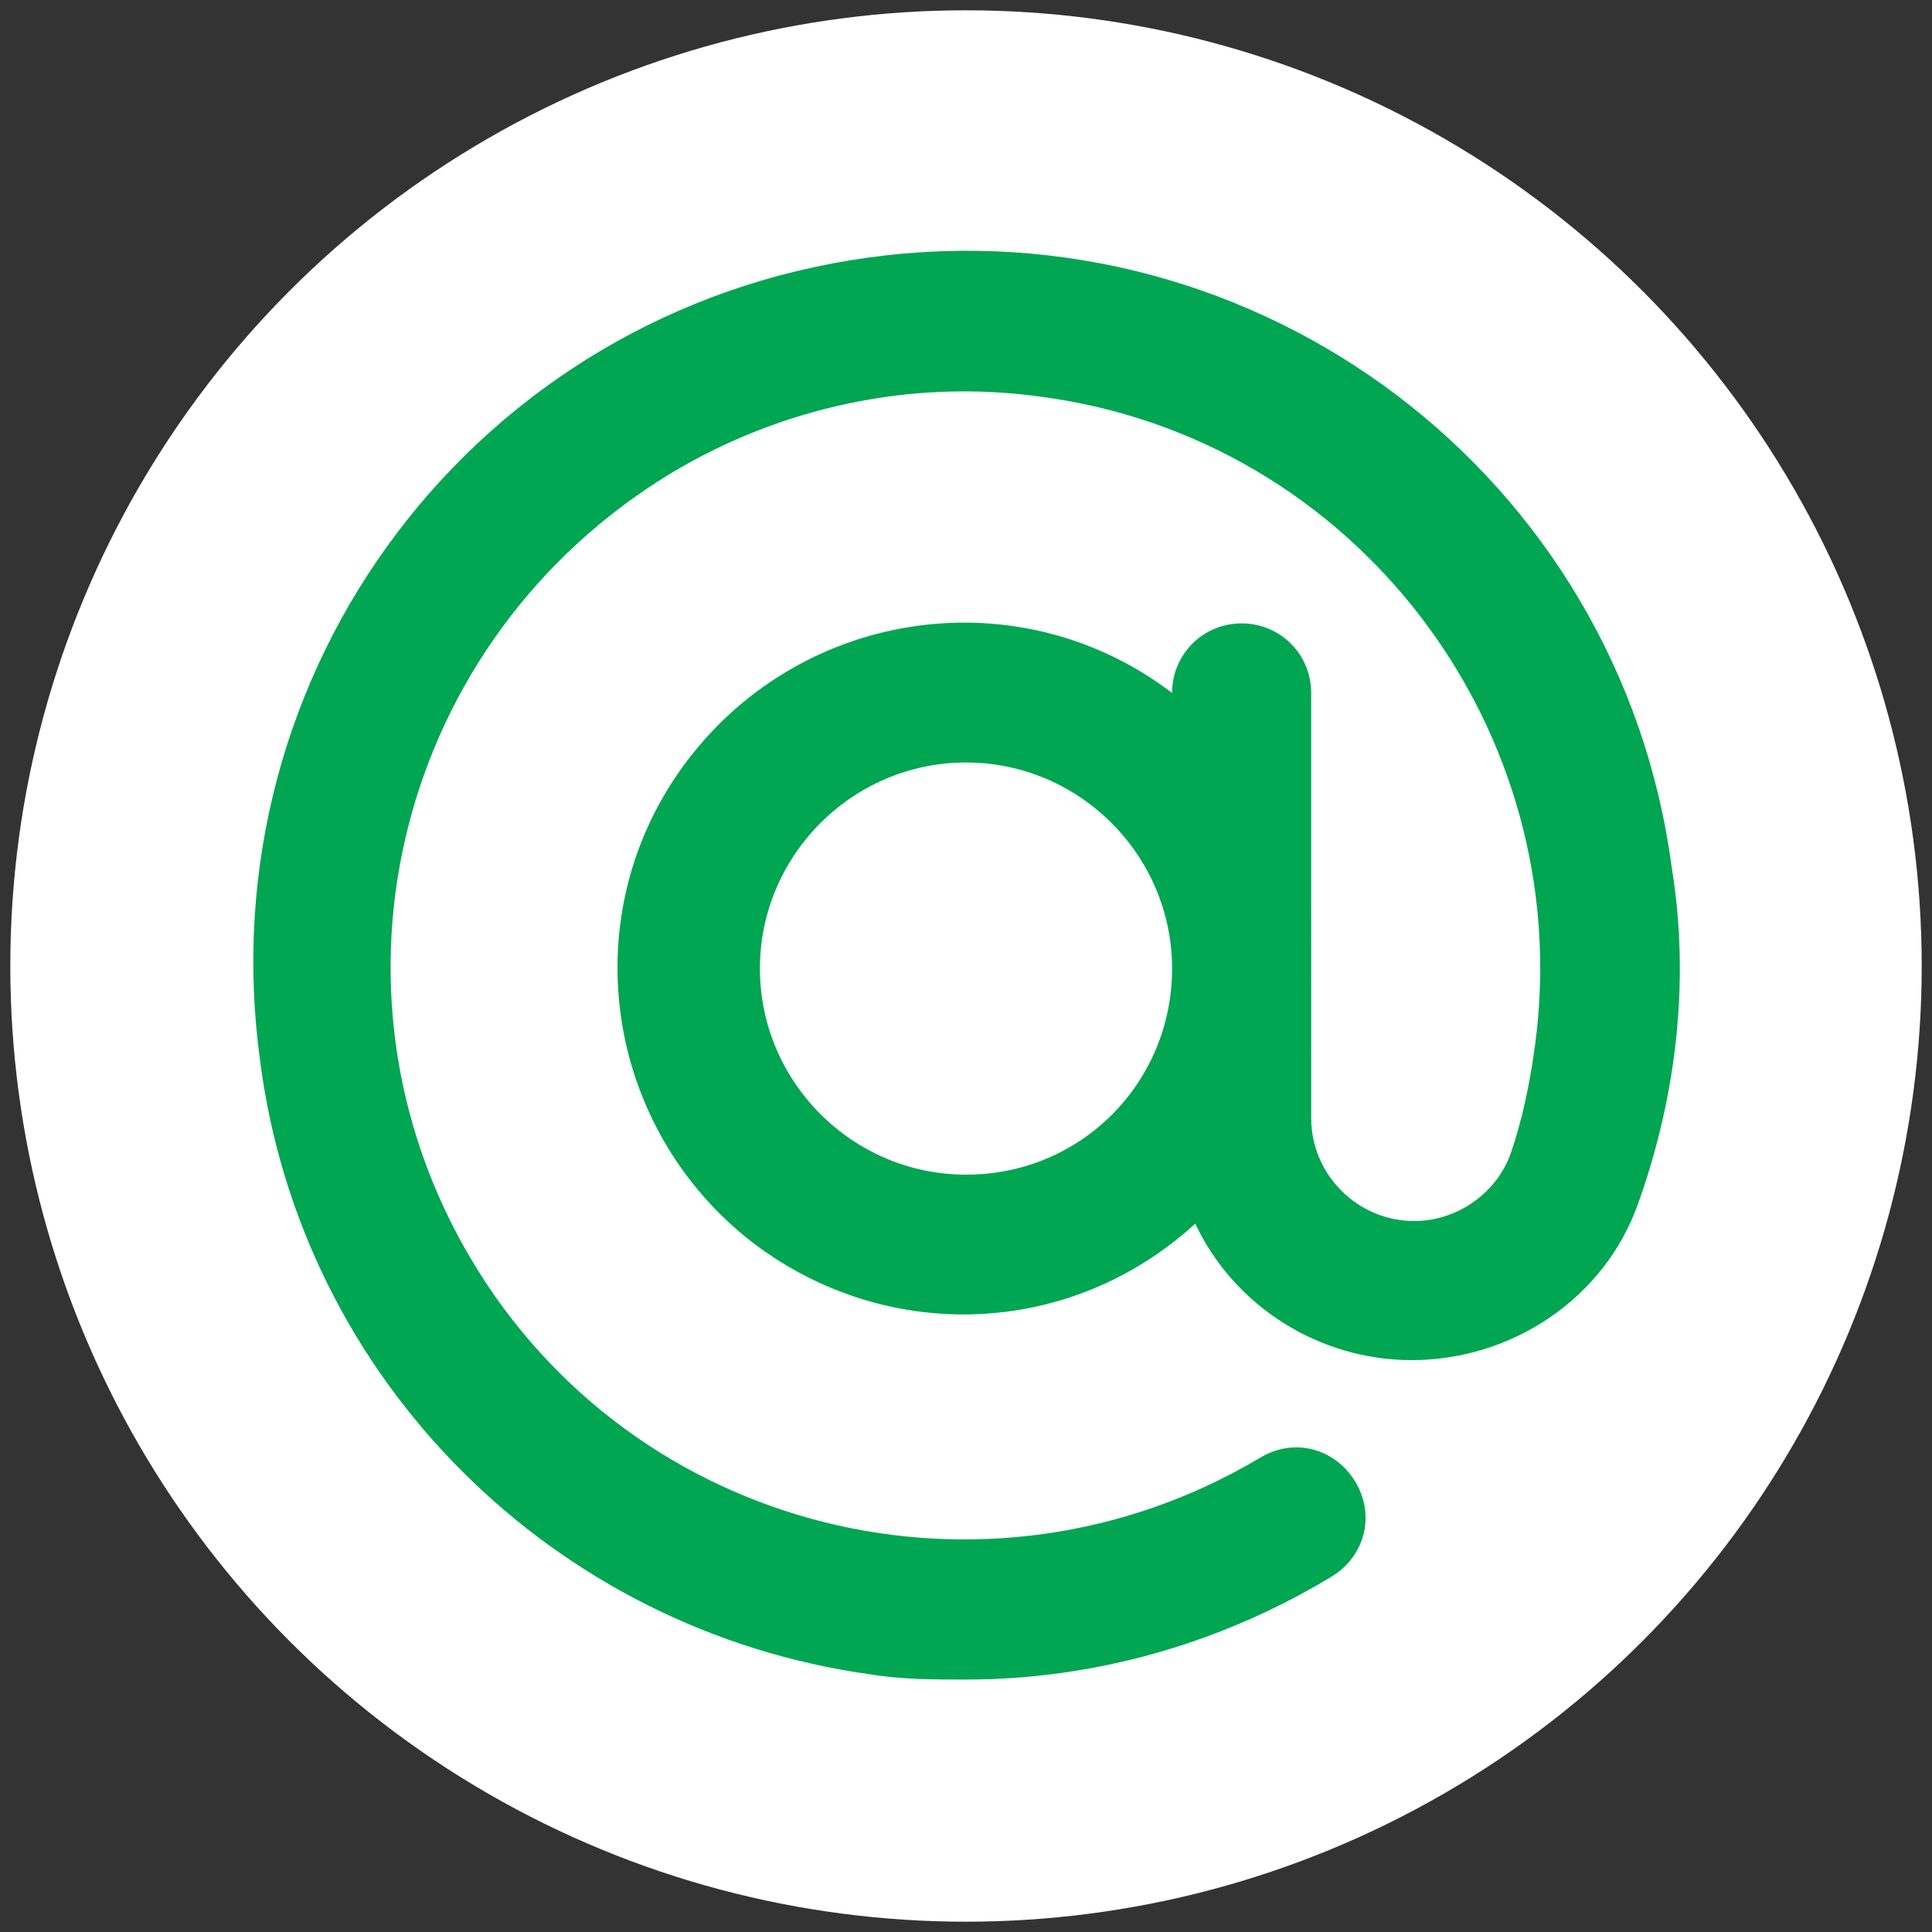
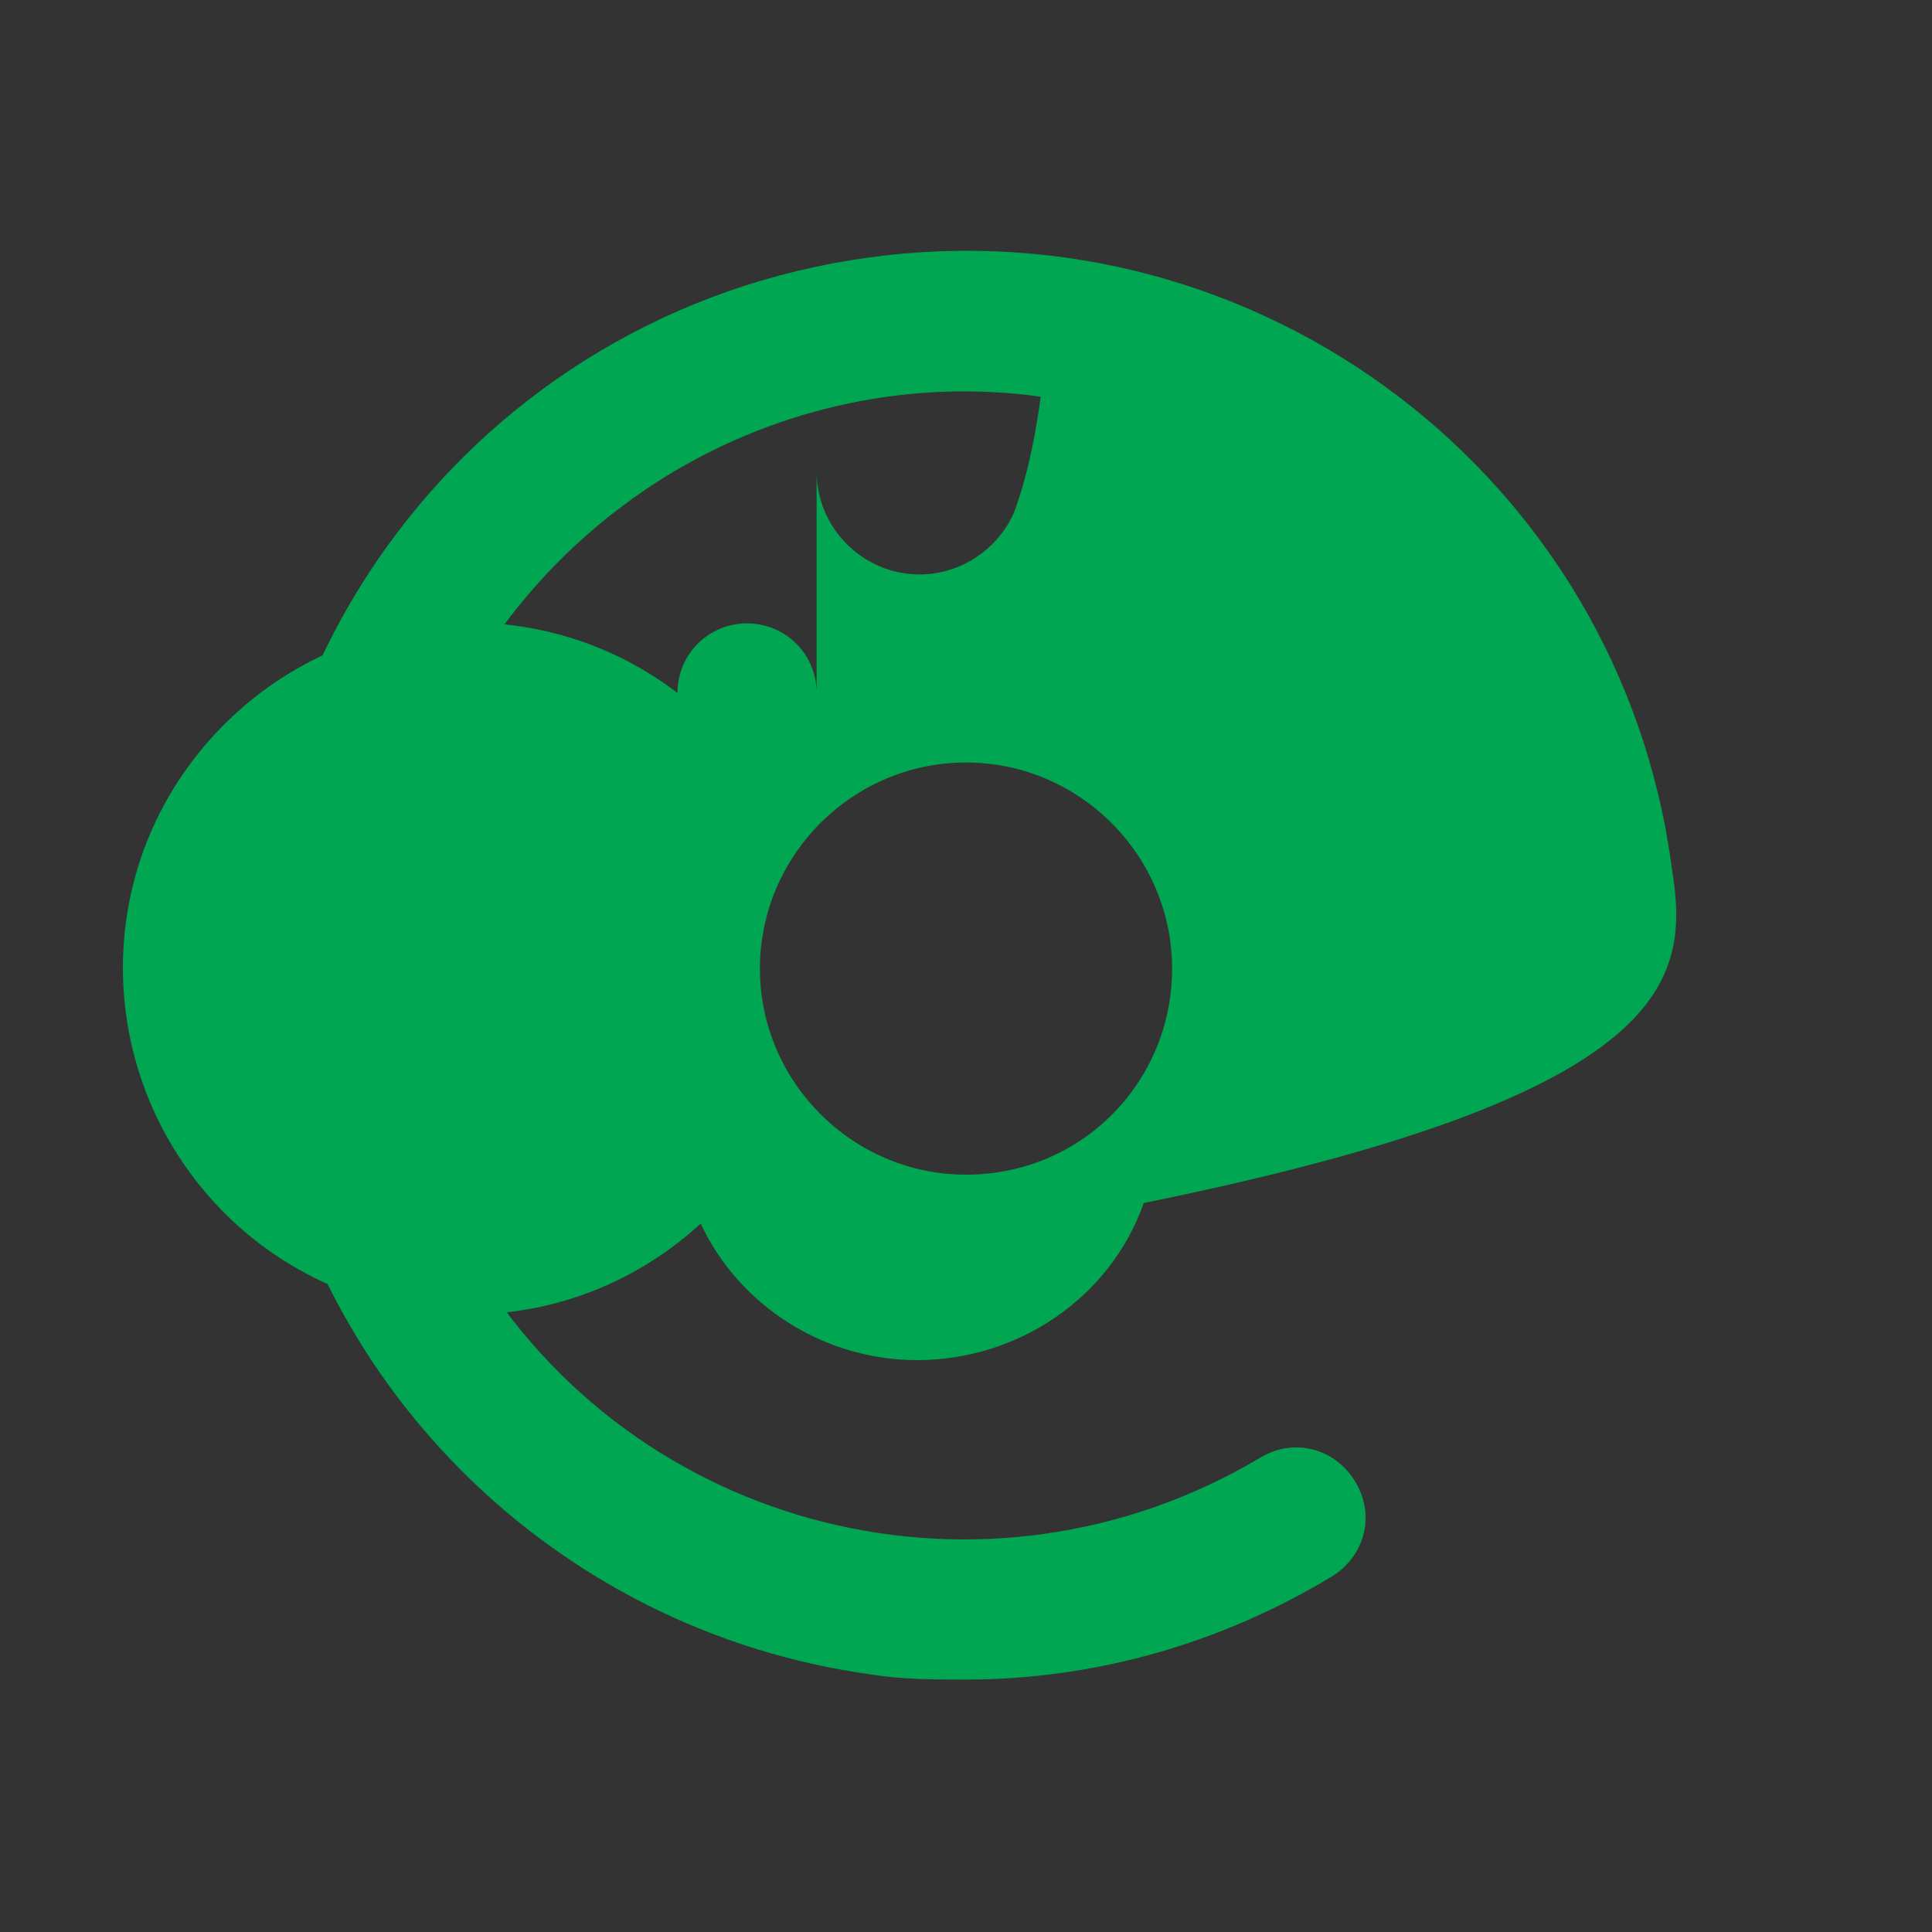
<svg xmlns="http://www.w3.org/2000/svg" version="1.1" id="Layer_1" x="0px" y="0px" width="75px" height="75px" viewBox="0 0 75 75" style="enable-background:new 0 0 75 75;" xml:space="preserve">
  <rect x="0" y="0" width="75" height="75" fill="#333333" stroke="none" />
  <style type="text/css">
	.st0{fill:#FFFFFF;}
	.st1{fill:#00A651;}
</style>
  <g>
-     <circle class="st0" cx="37.5" cy="37.5" r="37.1" />
    <g>
-       <path class="st1" d="M64.9,33.7C62.9,18.5,48.9,7.9,33.7,10S8,26,10.1,41.2C11.7,53.6,21.5,63.3,33.8,65c1.2,0.2,2.5,0.2,3.7,0.2    c5,0,9.9-1.4,14.2-4c1.3-0.8,1.7-2.4,0.9-3.7c-0.8-1.3-2.4-1.7-3.7-0.9c-10.6,6.3-24.3,2.9-30.6-7.7S15.5,24.8,26,18.4    c4.3-2.6,9.4-3.7,14.4-3c12.2,1.6,20.8,12.9,19.2,25.1c-0.2,1.5-0.5,3-1,4.4c-0.6,1.5-2.1,2.5-3.7,2.5c-2.2,0-4-1.8-4-4V26.9    c0-1.5-1.2-2.7-2.7-2.7c-1.5,0-2.7,1.2-2.7,2.7v0c-5.9-4.5-14.3-3.3-18.8,2.6s-3.3,14.3,2.6,18.8c5.2,3.9,12.3,3.6,17.1-0.8    c1.5,3.2,4.8,5.3,8.4,5.3c3.9,0,7.5-2.4,8.8-6.1C65.1,42.5,65.6,38,64.9,33.7L64.9,33.7z M37.5,45.6c-4.4,0-8-3.6-8-8s3.6-8,8-8    s8,3.6,8,8C45.5,42,42,45.6,37.5,45.6z" />
+       <path class="st1" d="M64.9,33.7C62.9,18.5,48.9,7.9,33.7,10S8,26,10.1,41.2C11.7,53.6,21.5,63.3,33.8,65c1.2,0.2,2.5,0.2,3.7,0.2    c5,0,9.9-1.4,14.2-4c1.3-0.8,1.7-2.4,0.9-3.7c-0.8-1.3-2.4-1.7-3.7-0.9c-10.6,6.3-24.3,2.9-30.6-7.7S15.5,24.8,26,18.4    c4.3-2.6,9.4-3.7,14.4-3c-0.2,1.5-0.5,3-1,4.4c-0.6,1.5-2.1,2.5-3.7,2.5c-2.2,0-4-1.8-4-4V26.9    c0-1.5-1.2-2.7-2.7-2.7c-1.5,0-2.7,1.2-2.7,2.7v0c-5.9-4.5-14.3-3.3-18.8,2.6s-3.3,14.3,2.6,18.8c5.2,3.9,12.3,3.6,17.1-0.8    c1.5,3.2,4.8,5.3,8.4,5.3c3.9,0,7.5-2.4,8.8-6.1C65.1,42.5,65.6,38,64.9,33.7L64.9,33.7z M37.5,45.6c-4.4,0-8-3.6-8-8s3.6-8,8-8    s8,3.6,8,8C45.5,42,42,45.6,37.5,45.6z" />
    </g>
  </g>
</svg>